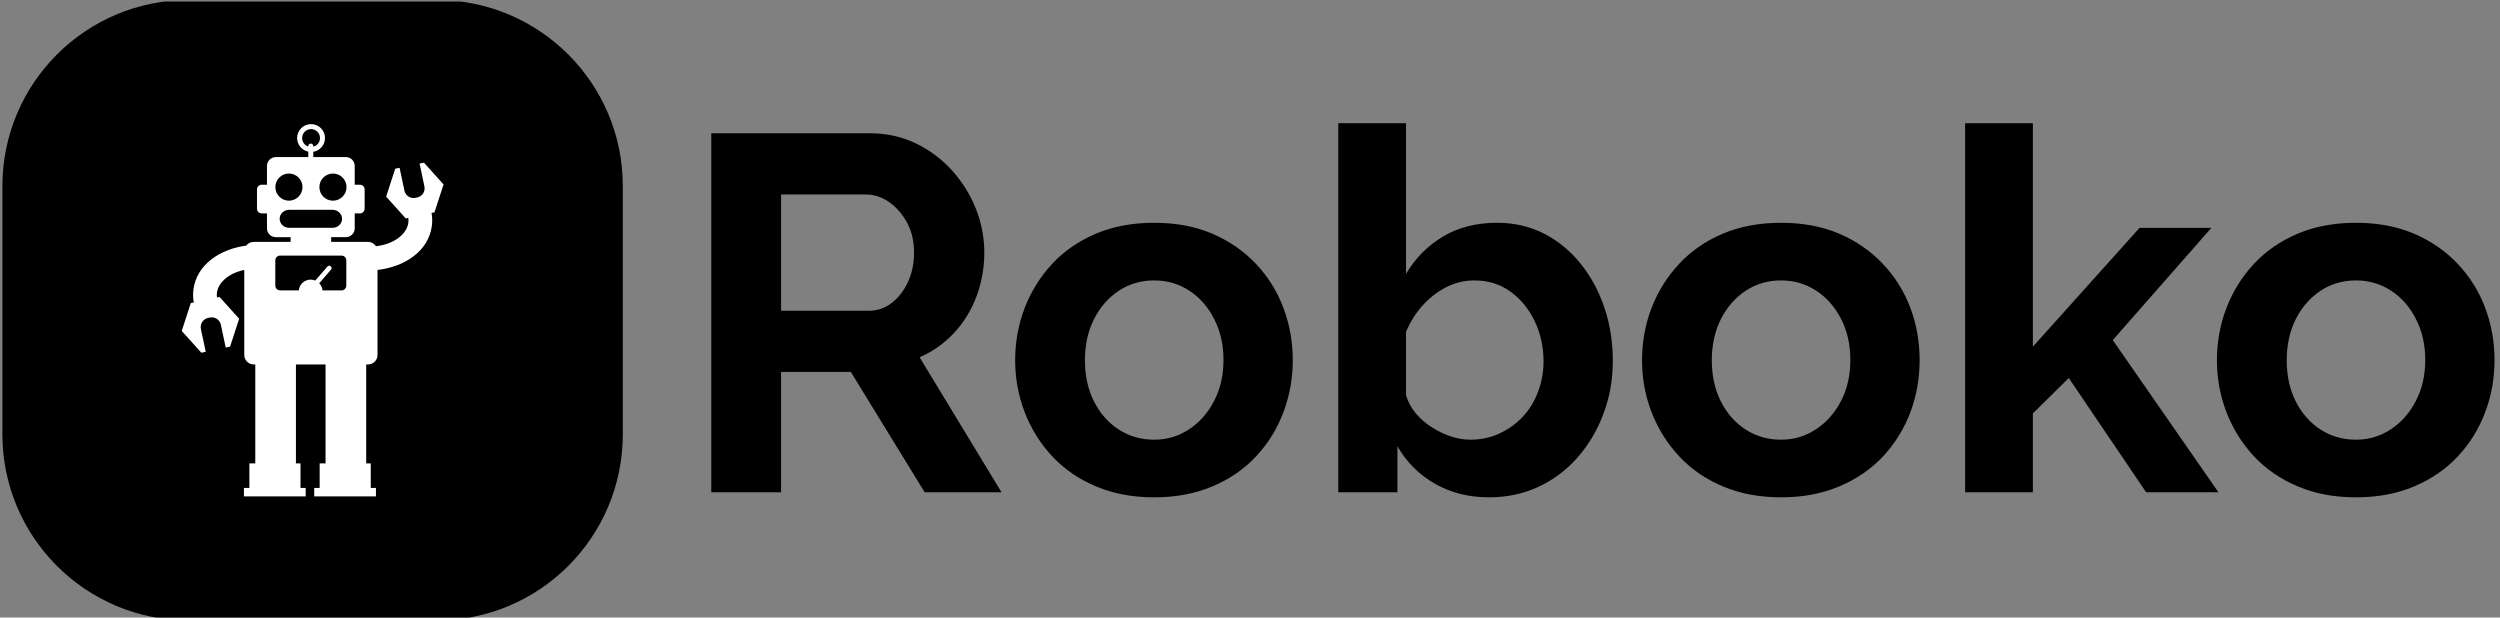
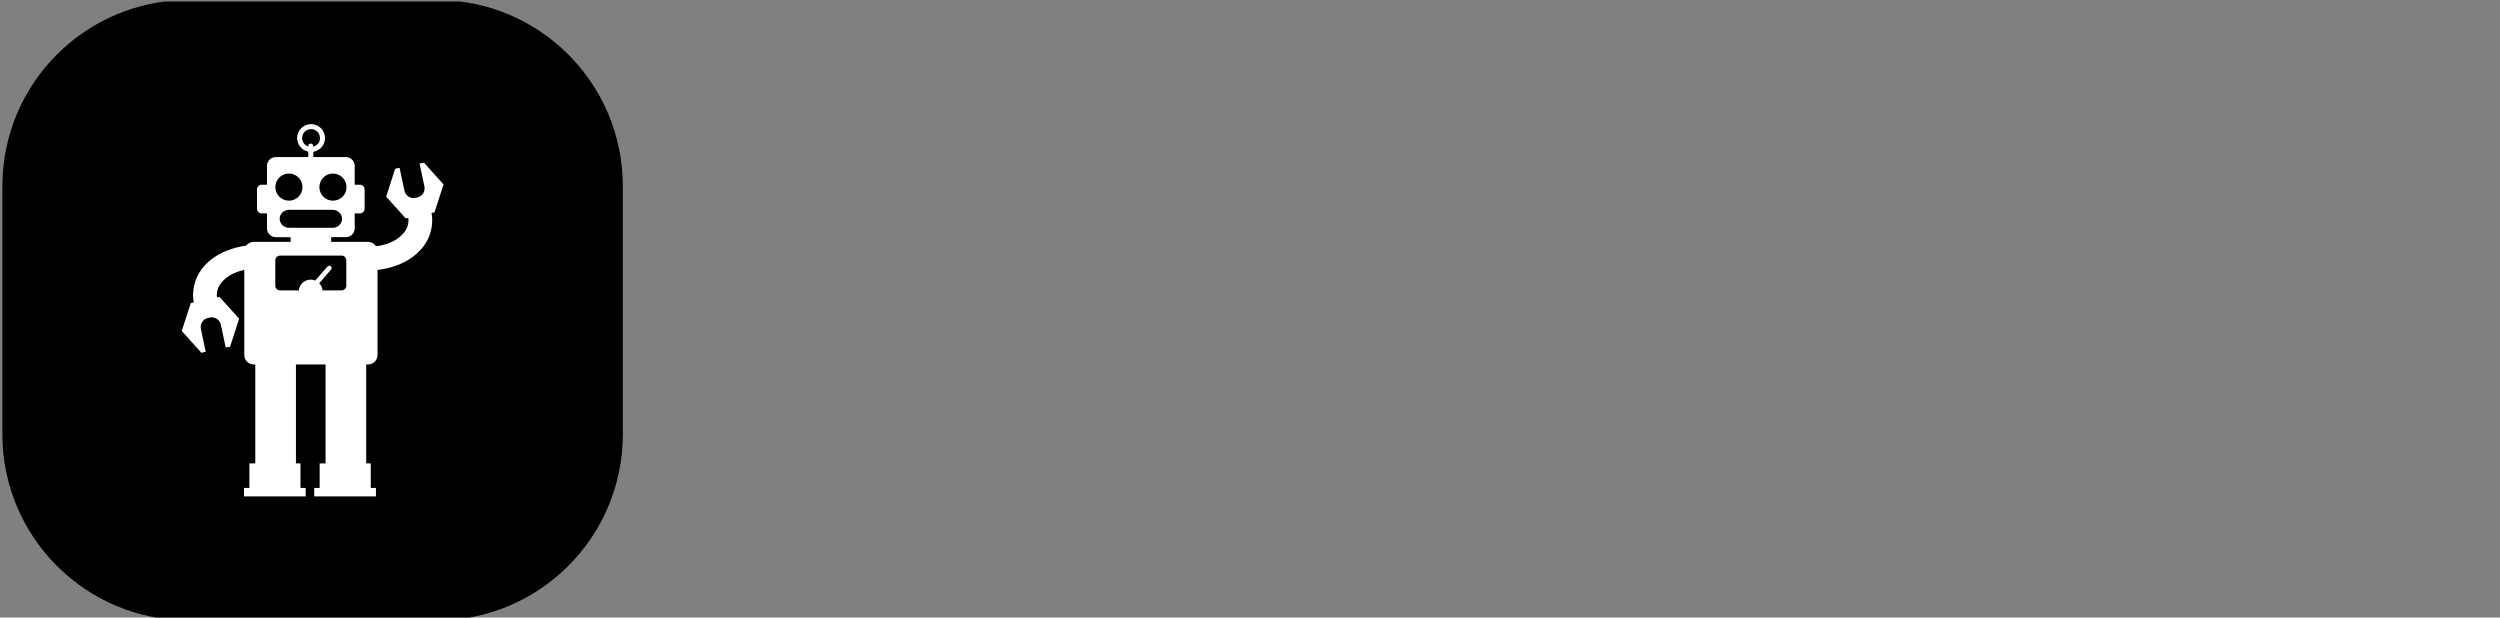
<svg xmlns="http://www.w3.org/2000/svg" version="1.1" width="2000" height="494" viewBox="0 0 2000 494">
  <rect x="0" y="0" width="2000" height="494" fill="#808080" stroke="none" />
  <g transform="matrix(1,0,0,1,-1.212,1.205)">
    <svg viewBox="0 0 396 98" data-background-color="#f9f9f9" preserveAspectRatio="xMidYMid meet" height="494" width="2000">
      <g id="tight-bounds" transform="matrix(1,0,0,1,0.24,-0.239)">
        <svg viewBox="0 0 395.52 98.478" height="98.478" width="395.52">
          <g>
            <svg viewBox="0 0 552.731 137.621" height="98.478" width="395.52">
              <g transform="matrix(1,0,0,1,157.211,27.318)">
                <svg viewBox="0 0 395.52 82.984" height="82.984" width="395.52">
                  <g id="textblocktransform">
                    <svg viewBox="0 0 395.52 82.984" height="82.984" width="395.52" id="textblock">
                      <g>
                        <svg viewBox="0 0 395.52 82.984" height="82.984" width="395.52">
                          <g transform="matrix(1,0,0,1,0,0)">
                            <svg width="395.52" viewBox="3.7 -36.5 176.34 37" height="82.984" data-palette-color="#030303">
-                               <path d="M10.6 0L3.7 0 3.7-35.5 19.4-35.5Q21.85-35.5 23.93-34.5 26-33.5 27.53-31.8 29.05-30.1 29.88-28 30.7-25.9 30.7-23.7L30.7-23.7Q30.7-21.45 29.93-19.38 29.15-17.3 27.7-15.75 26.25-14.2 24.3-13.35L24.3-13.35 32.4 0 24.8 0 17.5-11.9 10.6-11.9 10.6 0ZM10.6-29.45L10.6-17.95 19.25-17.95Q20.55-17.95 21.55-18.73 22.55-19.5 23.15-20.8 23.75-22.1 23.75-23.7L23.75-23.7Q23.75-25.4 23.05-26.68 22.35-27.95 21.28-28.7 20.2-29.45 18.95-29.45L18.95-29.45 10.6-29.45ZM47.5 0.5L47.5 0.5Q44.3 0.5 41.75-0.58 39.2-1.65 37.42-3.55 35.65-5.45 34.7-7.9 33.75-10.35 33.75-13.05L33.75-13.05Q33.75-15.8 34.7-18.25 35.65-20.7 37.42-22.6 39.2-24.5 41.75-25.58 44.3-26.65 47.5-26.65L47.5-26.65Q50.7-26.65 53.22-25.58 55.75-24.5 57.55-22.6 59.35-20.7 60.27-18.25 61.2-15.8 61.2-13.05L61.2-13.05Q61.2-10.35 60.27-7.9 59.35-5.45 57.57-3.55 55.8-1.65 53.25-0.58 50.7 0.5 47.5 0.5ZM40.65-13.05L40.65-13.05Q40.65-10.75 41.55-8.97 42.45-7.2 44-6.2 45.55-5.2 47.5-5.2L47.5-5.2Q49.4-5.2 50.95-6.23 52.5-7.25 53.42-9.03 54.35-10.8 54.35-13.1L54.35-13.1Q54.35-15.35 53.42-17.15 52.5-18.95 50.95-19.95 49.4-20.95 47.5-20.95L47.5-20.95Q45.55-20.95 44-19.93 42.45-18.9 41.55-17.13 40.65-15.35 40.65-13.05ZM80.6 0.5L80.6 0.5Q77.6 0.5 75.25-0.85 72.9-2.2 71.55-4.55L71.55-4.55 71.55 0 65.7 0 65.7-36.5 72.4-36.5 72.4-21.6Q73.8-23.95 76.07-25.3 78.35-26.65 81.4-26.65L81.4-26.65Q83.95-26.65 86.05-25.58 88.15-24.5 89.67-22.6 91.2-20.7 92.02-18.25 92.85-15.8 92.85-13L92.85-13Q92.85-10.2 91.92-7.75 91-5.3 89.35-3.43 87.7-1.55 85.47-0.53 83.25 0.5 80.6 0.5ZM78.75-5.2L78.75-5.2Q80.35-5.2 81.67-5.83 83-6.45 83.97-7.5 84.95-8.55 85.47-9.98 86-11.4 86-12.95L86-12.95Q86-15.1 85.12-16.93 84.25-18.75 82.72-19.85 81.2-20.95 79.15-20.95L79.15-20.95Q77.7-20.95 76.37-20.28 75.05-19.6 74.02-18.45 73-17.3 72.4-15.85L72.4-15.85 72.4-9.6Q72.7-8.6 73.37-7.8 74.05-7 74.95-6.43 75.85-5.85 76.82-5.53 77.8-5.2 78.75-5.2ZM109.49 0.5L109.49 0.5Q106.29 0.5 103.74-0.58 101.19-1.65 99.42-3.55 97.64-5.45 96.69-7.9 95.74-10.35 95.74-13.05L95.74-13.05Q95.74-15.8 96.69-18.25 97.64-20.7 99.42-22.6 101.19-24.5 103.74-25.58 106.29-26.65 109.49-26.65L109.49-26.65Q112.69-26.65 115.22-25.58 117.74-24.5 119.54-22.6 121.34-20.7 122.27-18.25 123.19-15.8 123.19-13.05L123.19-13.05Q123.19-10.35 122.27-7.9 121.34-5.45 119.57-3.55 117.79-1.65 115.24-0.58 112.69 0.5 109.49 0.5ZM102.64-13.05L102.64-13.05Q102.64-10.75 103.54-8.97 104.44-7.2 105.99-6.2 107.54-5.2 109.49-5.2L109.49-5.2Q111.39-5.2 112.94-6.23 114.49-7.25 115.42-9.03 116.34-10.8 116.34-13.1L116.34-13.1Q116.34-15.35 115.42-17.15 114.49-18.95 112.94-19.95 111.39-20.95 109.49-20.95L109.49-20.95Q107.54-20.95 105.99-19.93 104.44-18.9 103.54-17.13 102.64-15.35 102.64-13.05ZM152.74 0L145.59 0 137.94-11.3 134.39-7.8 134.39 0 127.69 0 127.69-36.5 134.39-36.5 134.39-14.4 144.94-26.15 152.04-26.15 142.29-15.05 152.74 0ZM166.34 0.5L166.34 0.5Q163.14 0.5 160.59-0.58 158.04-1.65 156.26-3.55 154.49-5.45 153.54-7.9 152.59-10.35 152.59-13.05L152.59-13.05Q152.59-15.8 153.54-18.25 154.49-20.7 156.26-22.6 158.04-24.5 160.59-25.58 163.14-26.65 166.34-26.65L166.34-26.65Q169.54-26.65 172.06-25.58 174.59-24.5 176.39-22.6 178.19-20.7 179.11-18.25 180.04-15.8 180.04-13.05L180.04-13.05Q180.04-10.35 179.11-7.9 178.19-5.45 176.41-3.55 174.64-1.65 172.09-0.58 169.54 0.5 166.34 0.5ZM159.49-13.05L159.49-13.05Q159.49-10.75 160.39-8.97 161.29-7.2 162.84-6.2 164.39-5.2 166.34-5.2L166.34-5.2Q168.24-5.2 169.79-6.23 171.34-7.25 172.26-9.03 173.19-10.8 173.19-13.1L173.19-13.1Q173.19-15.35 172.26-17.15 171.34-18.95 169.79-19.95 168.24-20.95 166.34-20.95L166.34-20.95Q164.39-20.95 162.84-19.93 161.29-18.9 160.39-17.13 159.49-15.35 159.49-13.05Z" opacity="1" transform="matrix(1,0,0,1,0,0)" fill="#000000" class="wordmark-text-0" data-fill-palette-color="primary" id="text-0" />
-                             </svg>
+                               </svg>
                          </g>
                        </svg>
                      </g>
                    </svg>
                  </g>
                </svg>
              </g>
              <g>
                <svg viewBox="0 0 137.621 137.621" height="137.621" width="137.621">
                  <g>
                    <svg />
                  </g>
                  <g id="icon-0">
                    <svg viewBox="0 0 137.621 137.621" height="137.621" width="137.621">
                      <g>
                        <path transform="scale(1.376,1.376)" d="M30 100c-16.569 0-30-13.431-30-30v-40c0-16.569 13.431-30 30-30h40c16.569 0 30 13.431 30 30v40c0 16.569-13.431 30-30 30z" fill="#000000" fill-rule="nonzero" stroke="none" stroke-width="1" stroke-linecap="butt" stroke-linejoin="miter" stroke-miterlimit="10" stroke-dasharray="" stroke-dashoffset="0" font-family="none" font-weight="none" font-size="none" text-anchor="none" style="mix-blend-mode: normal" data-fill-palette-color="accent" />
                      </g>
                      <g transform="matrix(1,0,0,1,39.778,27.524)">
                        <svg viewBox="0 0 58.065 82.572" height="82.572" width="58.065">
                          <g>
                            <svg version="1.1" x="0" y="0" viewBox="15.138 1.683 67.563 96.079" enable-background="new 0 0 100 100" xml:space="preserve" height="82.572" width="58.065" class="icon-cg-0" data-fill-palette-color="quaternary" id="cg-0">
                              <g fill="#f9f9f9" data-fill-palette-color="quaternary">
                                <path d="M50.658 17.943c0 1.934 1.568 3.502 3.502 3.502 1.936 0 3.503-1.568 3.503-3.502 0-1.935-1.567-3.503-3.503-3.503C52.227 14.44 50.658 16.008 50.658 17.943L50.658 17.943zM40.404 26.125c0 1.284 1.097 2.325 2.45 2.325h11.208c1.352 0 2.449-1.041 2.449-2.325 0-1.284-1.098-2.325-2.449-2.325H42.854C41.501 23.8 40.404 24.841 40.404 26.125L40.404 26.125zM39.296 17.943c0 1.934 1.568 3.502 3.503 3.502s3.503-1.568 3.503-3.502c0-1.935-1.568-3.503-3.503-3.503S39.296 16.008 39.296 17.943L39.296 17.943zM39.282 36.843v6.525c0 0.676 0.548 1.224 1.224 1.224h4.836c0.151-1.559 1.466-2.778 3.065-2.778 0.422 0 0.825 0.085 1.191 0.239l3.133-3.61c0.535-0.617 1.461 0.186 0.925 0.803l-3.04 3.502c0.474 0.487 0.788 1.13 0.857 1.844h4.91c0.676 0 1.225-0.548 1.225-1.224v-6.525c0-0.676-0.549-1.225-1.225-1.225H40.506C39.83 35.618 39.282 36.167 39.282 36.843L39.282 36.843zM46.205 5.277c0 1.023 0.667 1.891 1.589 2.192V7.351c0-0.428 0.335-0.645 0.645-0.645s0.644 0.217 0.644 0.645v0.161c0.997-0.254 1.734-1.159 1.734-2.234 0-1.274-1.032-2.306-2.307-2.306C47.238 2.971 46.205 4.003 46.205 5.277L46.205 5.277zM27.612 59.116l-1.124 0.239-1.251-5.887c-0.277-1.307-1.561-2.141-2.867-1.863l-0.43 0.092c-1.306 0.277-2.139 1.561-1.861 2.866l1.251 5.888-1.125 0.239-2.534-2.813-2.533-2.814 1.17-3.602 1.17-3.601 0.765-0.163c-0.227-1.143-0.22-2.247-0.094-3.271 0.804-6.547 6.97-10.524 13.624-11.378 0.448-0.588 1.155-0.968 1.951-0.968h9.514v-1.219h-3.831c-1.256 0-2.274-1.019-2.274-2.275v-3.858H35.78c-0.676 0-1.225-0.549-1.225-1.225v-4.954c0-0.676 0.548-1.225 1.225-1.225h1.352v-4.858c0-1.256 1.019-2.274 2.274-2.274h8.389V8.801c-1.643-0.333-2.878-1.783-2.878-3.523 0-1.986 1.609-3.595 3.595-3.595s3.596 1.609 3.596 3.595c0 1.791-1.31 3.275-3.023 3.55v1.364H57.5c1.256 0 2.275 1.019 2.275 2.274v4.858h1.334c0.678 0 1.227 0.548 1.227 1.225v4.954c0 0.676-0.549 1.225-1.227 1.225h-1.334v3.858c0 1.256-1.02 2.275-2.275 2.275h-3.801v1.219h9.512c0.863 0 1.623 0.448 2.059 1.124 5.086-0.601 8.021-3.439 8.343-6.062 0.062-0.489 0.054-0.898-0.008-1.252l-0.651 0.139-2.533-2.814L67.886 20.4l1.169-3.601 1.172-3.601 1.125-0.239 1.25 5.887c0.277 1.306 1.562 2.139 2.867 1.861l0.43-0.091c1.307-0.277 2.139-1.561 1.861-2.867l-1.25-5.887 1.123-0.239 2.533 2.814 2.535 2.814-1.17 3.601-1.172 3.601-0.764 0.163c0.227 1.142 0.219 2.246 0.094 3.271-0.82 6.679-7.223 10.684-14.03 11.426V61.26c0 1.352-1.097 2.447-2.448 2.447h-0.473V89.25h1.178v6.333h1.336v2.179H49.326v-2.179h1.402V89.25h1.521V63.707h-7.645V89.25h1.178v6.333h1.337v2.179H31.192v-2.179h1.403V89.25h1.521V63.707h-0.393c-1.353 0-2.449-1.096-2.449-2.447V39.32c-4.289 0.89-6.754 3.46-7.048 5.852-0.061 0.49-0.053 0.898 0.008 1.252l0.652-0.138 2.533 2.814 2.534 2.812-1.169 3.603L27.612 59.116 27.612 59.116z" fill="#ffffff" data-fill-palette-color="quaternary" />
                              </g>
                            </svg>
                          </g>
                        </svg>
                      </g>
                    </svg>
                  </g>
                </svg>
              </g>
            </svg>
          </g>
          <defs />
        </svg>
        <rect width="395.52" height="98.478" fill="none" stroke="none" visibility="hidden" />
      </g>
    </svg>
  </g>
</svg>